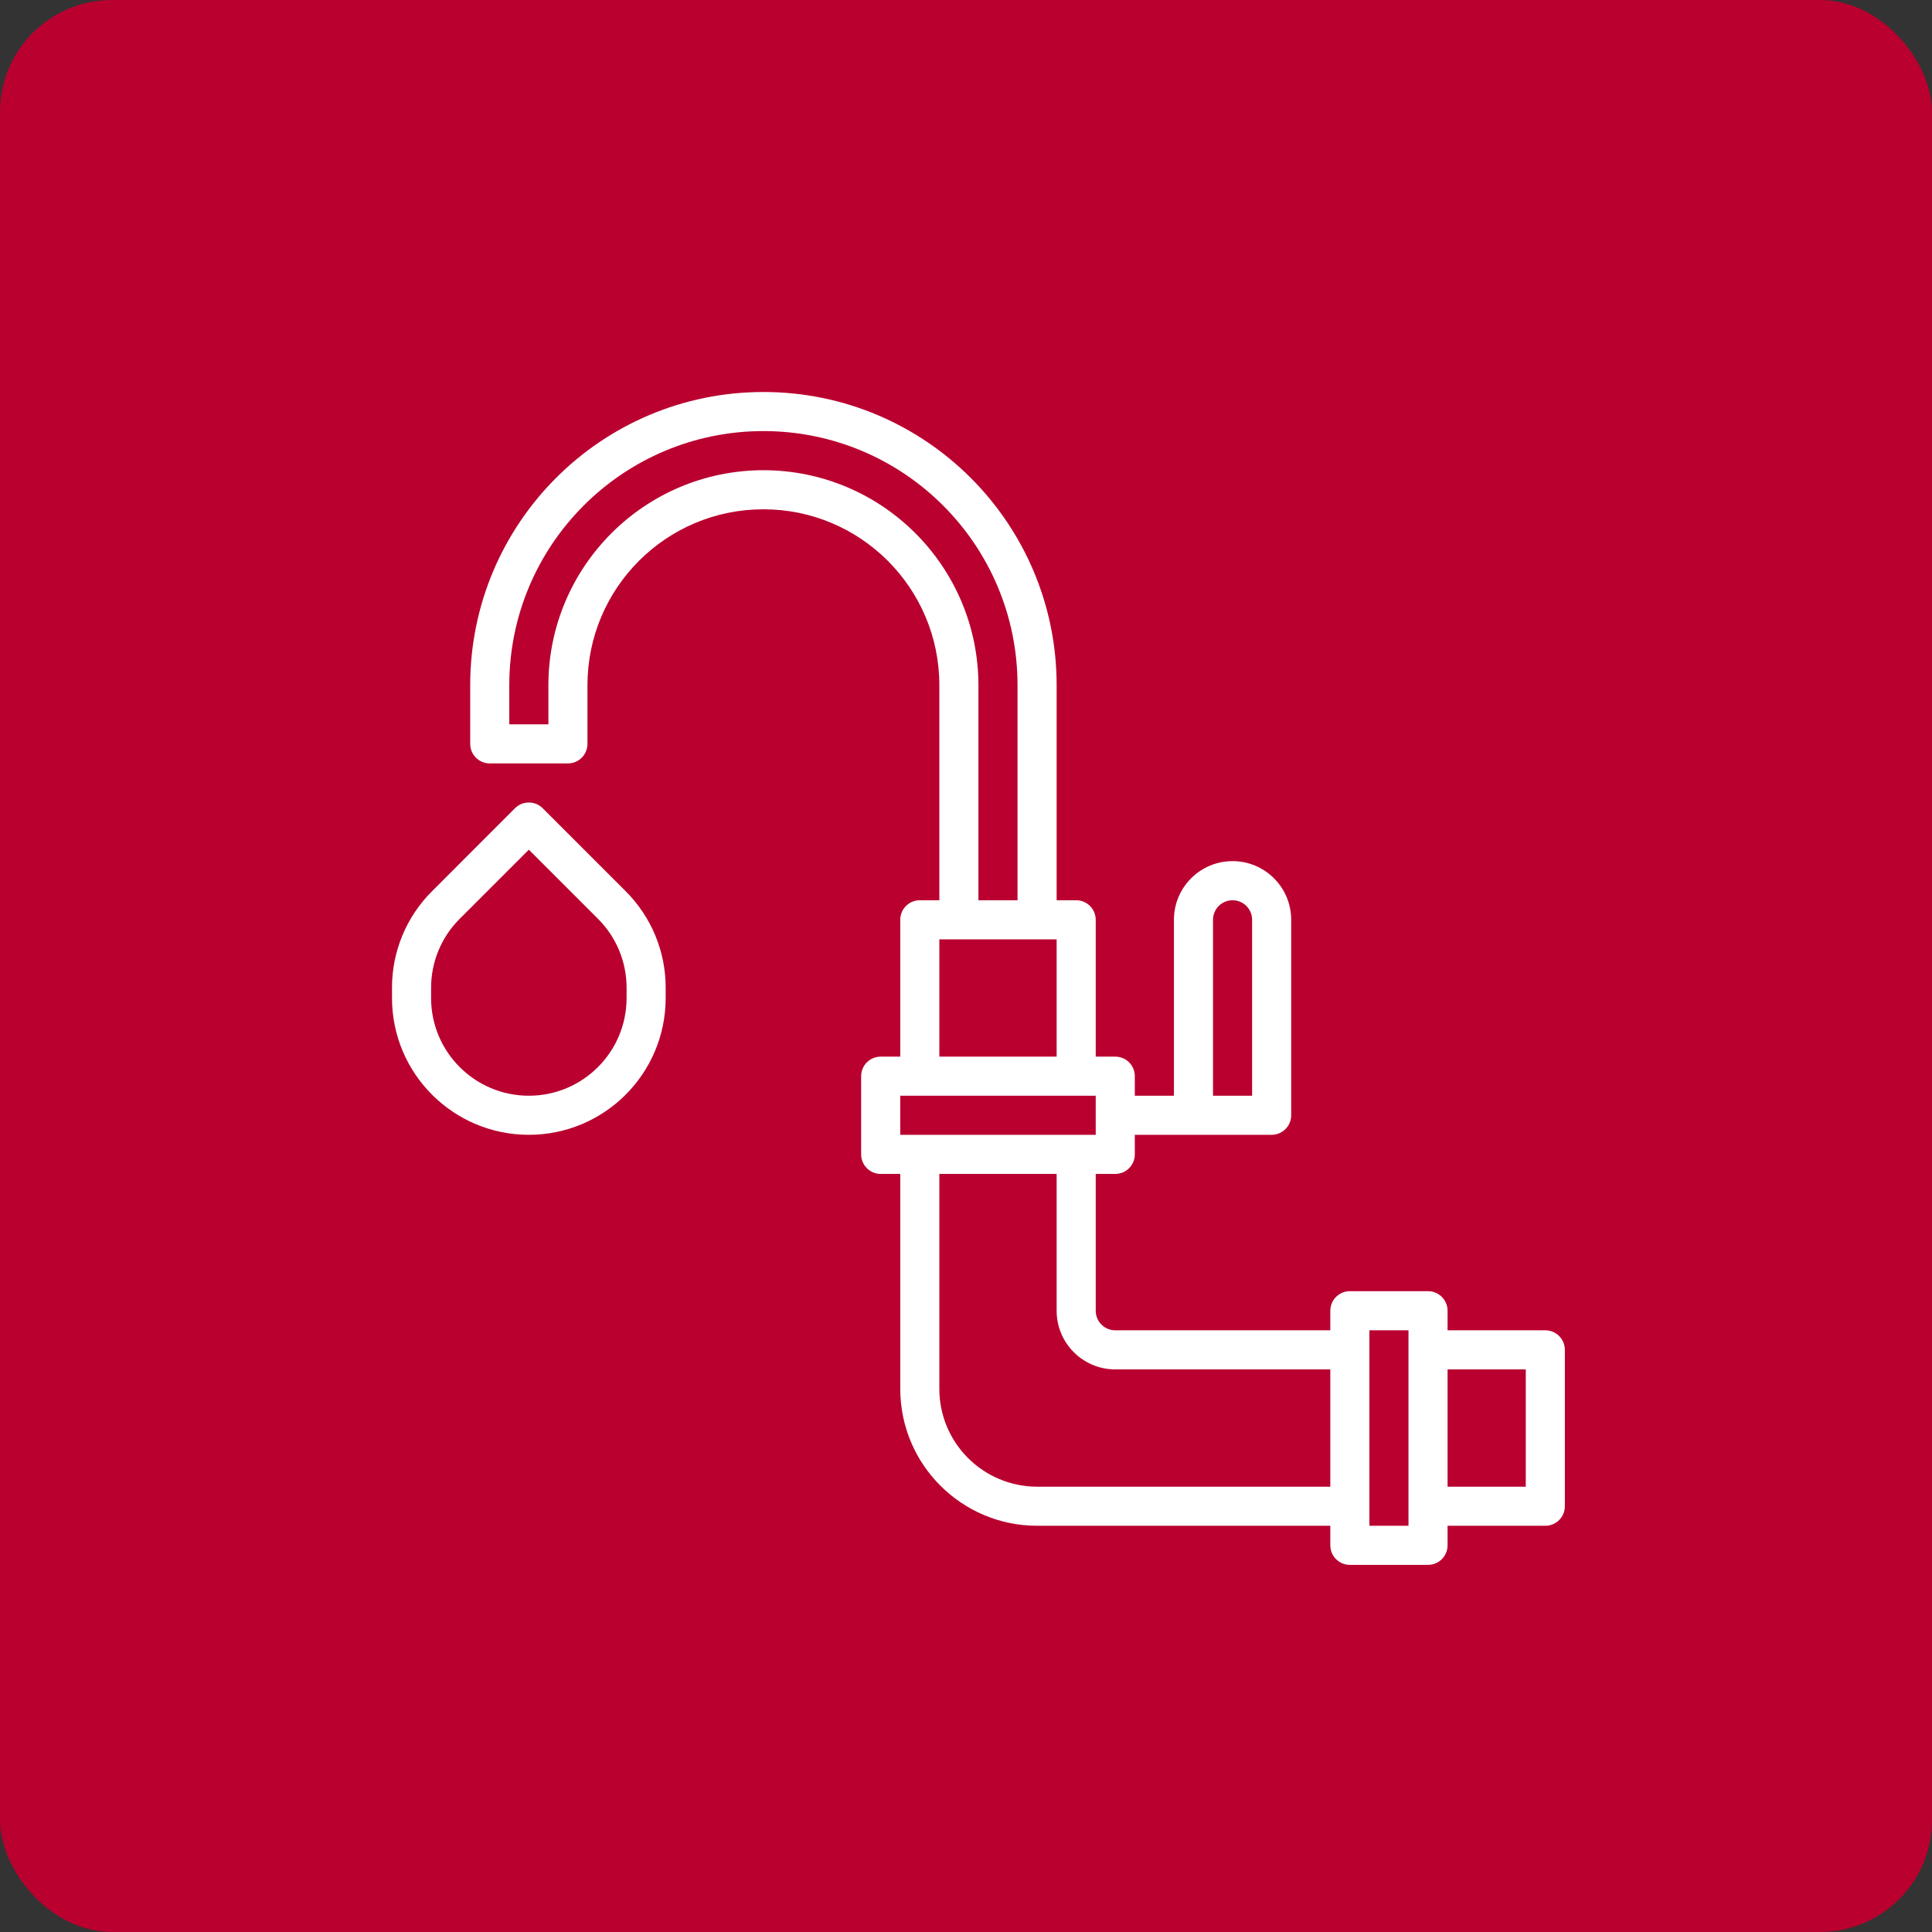
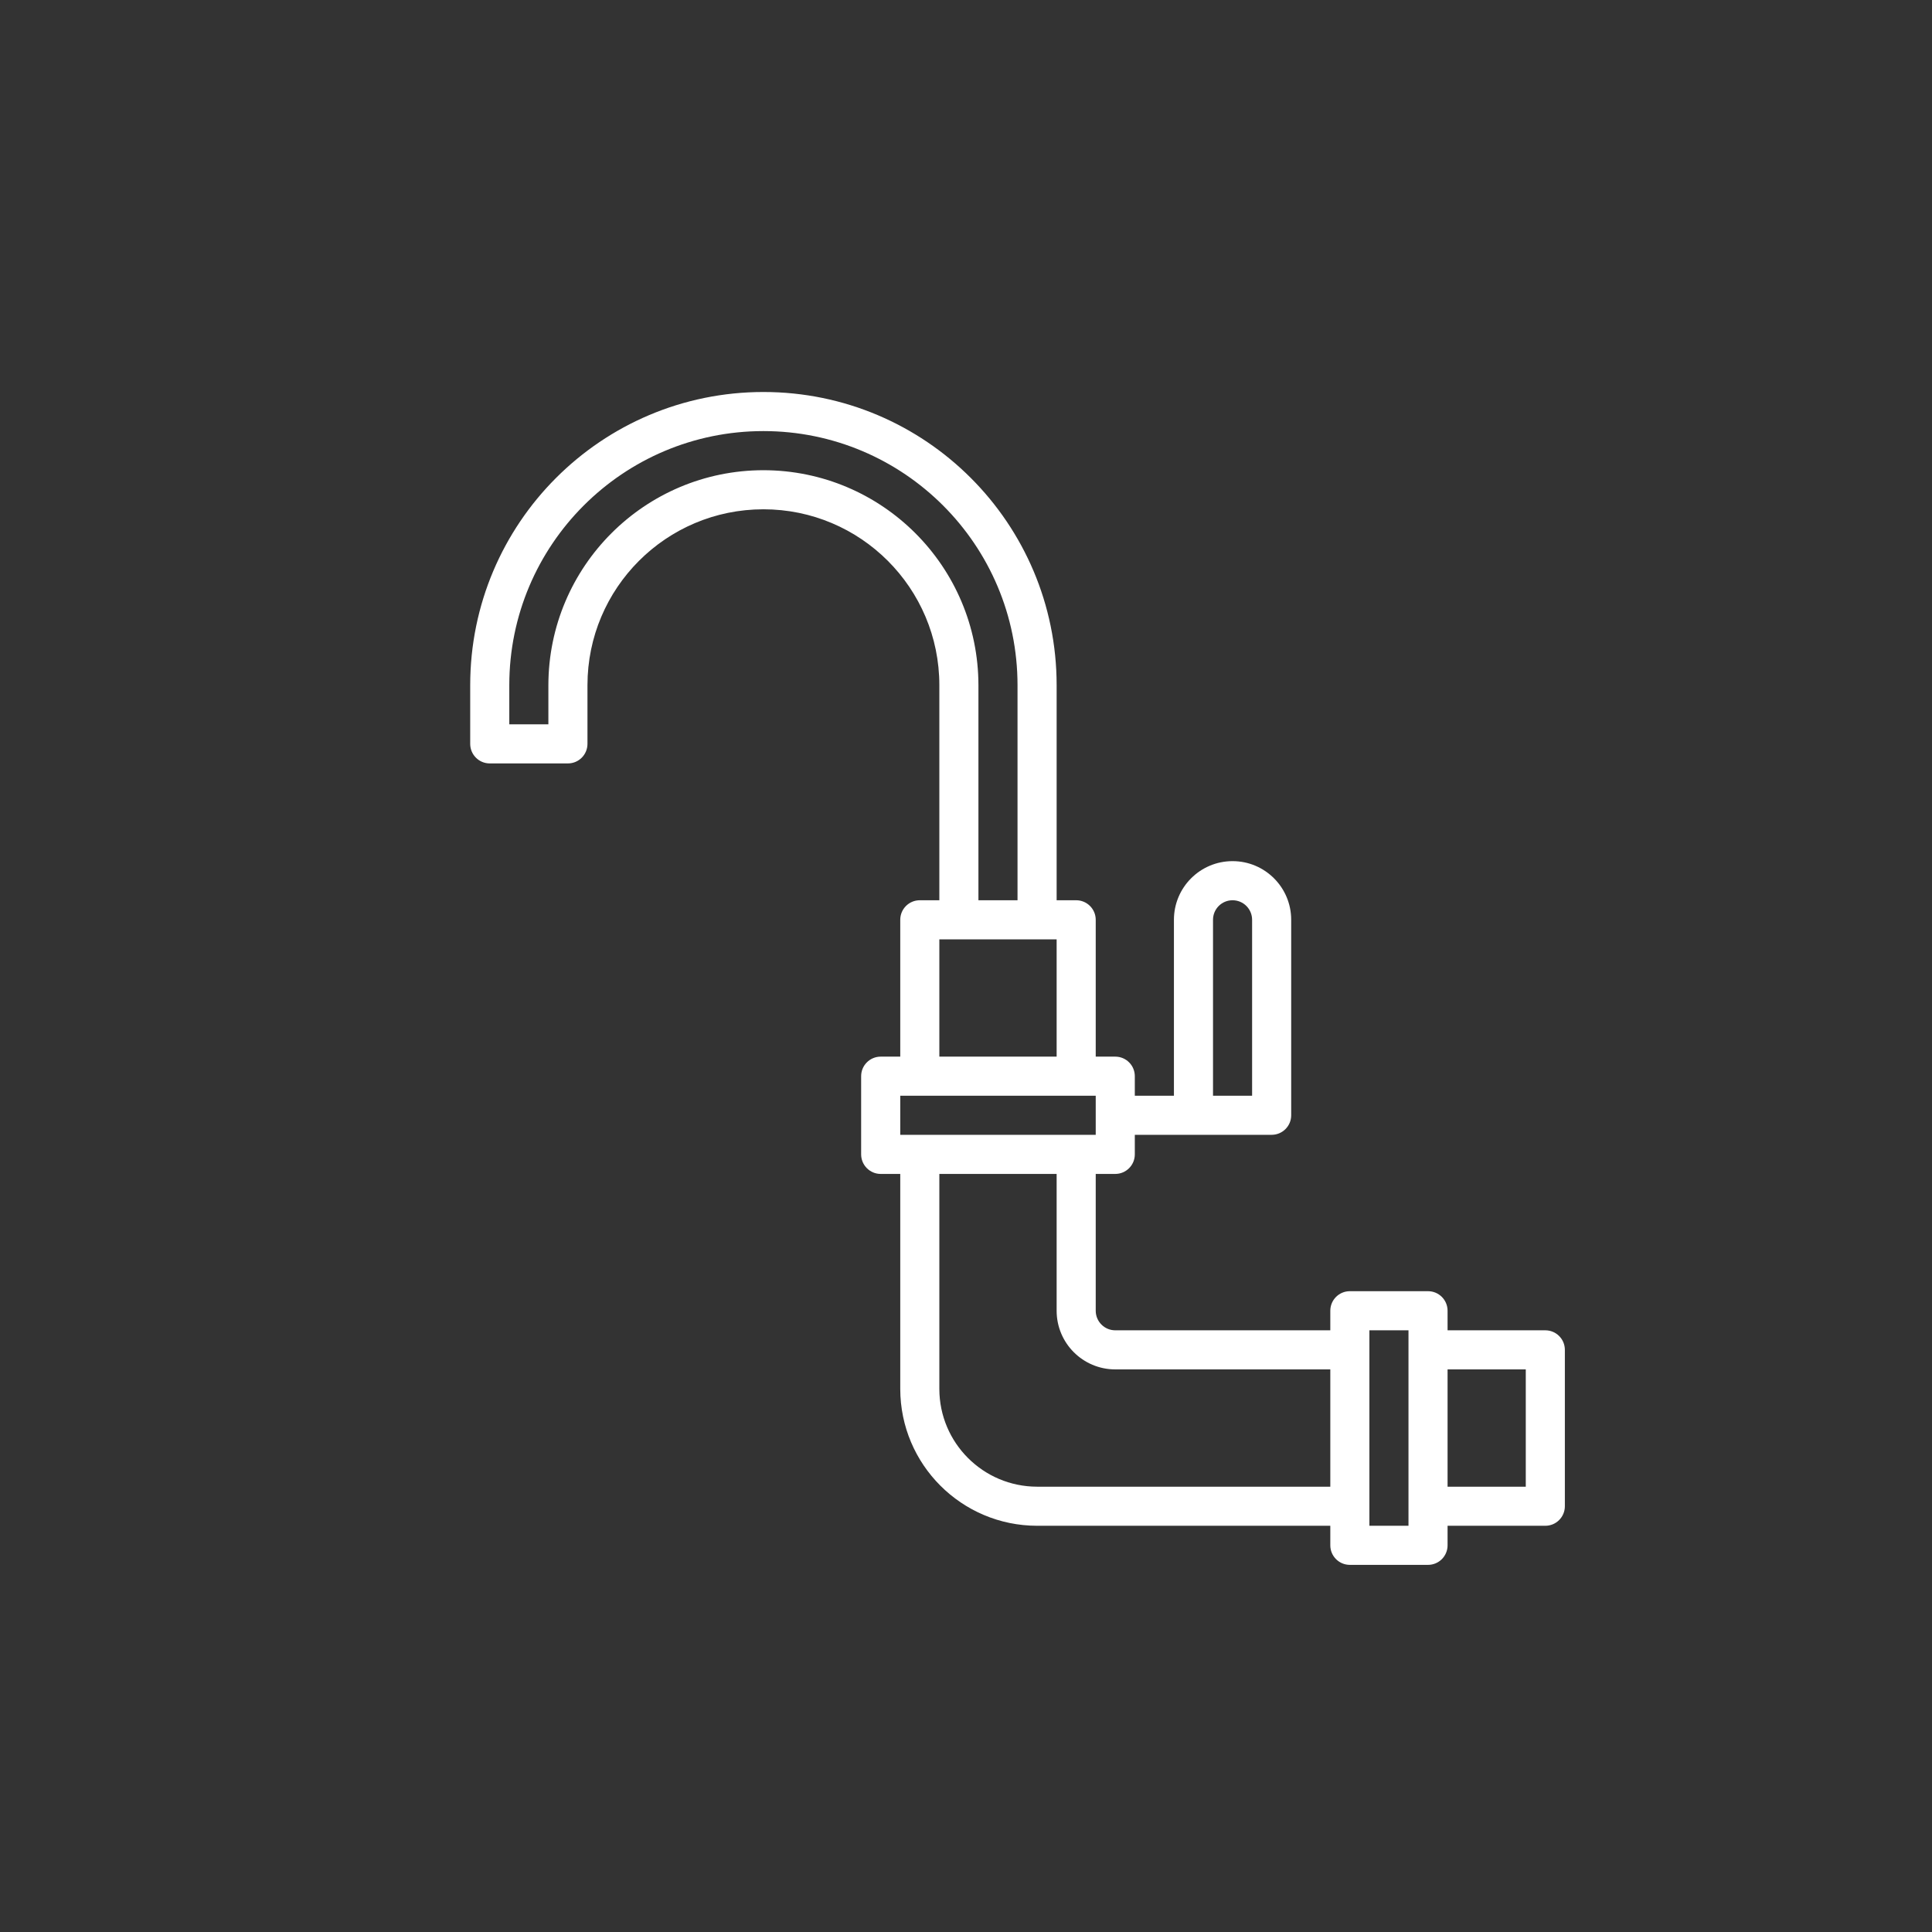
<svg xmlns="http://www.w3.org/2000/svg" width="69px" height="69px" viewBox="0 0 69 69" version="1.1">
  <rect x="0" y="0" width="69" height="69" fill="#333333" stroke="none" />
  <title>Icon</title>
  <desc>Created with Sketch.</desc>
  <g id="Full-Color-Mockup" stroke="none" stroke-width="1" fill="none" fill-rule="evenodd">
    <g id="Desktop-(-&gt;1170px)-Home" transform="translate(-542, -1740)">
      <g id="Inspection-Includes..." transform="translate(150, 1427)">
        <g id="Services" transform="translate(0, 65)">
          <g id="Plumbing-System" transform="translate(326, 248)">
            <g id="Icon" transform="translate(66, 0)">
-               <rect id="Rectangle-Copy-2" fill="#B9002F" x="0" y="0" width="69" height="69" rx="4" />
              <g transform="translate(14, 14)" fill="#FFFFFF" fill-rule="nonzero" id="Shape">
                <path d="M41.19,33.511 L37.699,33.511 L37.699,32.812 C37.699,32.427 37.387,32.114 37.001,32.114 L34.209,32.114 C33.823,32.114 33.511,32.427 33.511,32.812 L33.511,33.511 L25.831,33.511 C25.446,33.511 25.133,33.198 25.133,32.812 L25.133,27.926 L25.831,27.926 C26.217,27.926 26.529,27.613 26.529,27.227 L26.529,26.529 L31.416,26.529 C31.802,26.529 32.114,26.217 32.114,25.831 L32.114,18.85 C32.114,17.693 31.177,16.755 30.02,16.755 C28.863,16.755 27.926,17.693 27.926,18.85 L27.926,25.133 L26.529,25.133 L26.529,24.435 C26.529,24.049 26.217,23.737 25.831,23.737 L25.133,23.737 L25.133,18.85 C25.133,18.464 24.82,18.152 24.435,18.152 L23.737,18.152 L23.737,10.472 C23.737,4.689 19.048,0 13.265,0 C7.481,0 2.793,4.689 2.793,10.472 L2.793,12.566 C2.793,12.952 3.105,13.265 3.491,13.265 L6.283,13.265 C6.669,13.265 6.981,12.952 6.981,12.566 L6.981,10.472 C6.981,7.002 9.794,4.189 13.265,4.189 C16.735,4.189 19.548,7.002 19.548,10.472 L19.548,18.152 L18.85,18.152 C18.464,18.152 18.152,18.464 18.152,18.85 L18.152,23.737 L17.453,23.737 C17.068,23.737 16.755,24.049 16.755,24.435 L16.755,27.227 C16.755,27.613 17.068,27.926 17.453,27.926 L18.152,27.926 L18.152,35.605 C18.155,38.303 20.341,40.489 23.039,40.492 L33.511,40.492 L33.511,41.19 C33.511,41.576 33.823,41.888 34.209,41.888 L37.001,41.888 C37.387,41.888 37.699,41.576 37.699,41.19 L37.699,40.492 L41.19,40.492 C41.576,40.492 41.888,40.179 41.888,39.794 L41.888,34.209 C41.888,33.823 41.576,33.511 41.19,33.511 Z M29.322,18.85 C29.322,18.464 29.634,18.152 30.02,18.152 C30.406,18.152 30.718,18.464 30.718,18.85 L30.718,25.133 L29.322,25.133 L29.322,18.85 Z M13.265,2.793 C9.025,2.797 5.59,6.233 5.585,10.472 L5.585,11.868 L4.189,11.868 L4.189,10.472 C4.189,5.46 8.252,1.396 13.265,1.396 C18.277,1.396 22.34,5.46 22.34,10.472 L22.34,18.152 L20.944,18.152 L20.944,10.472 C20.94,6.233 17.504,2.797 13.265,2.793 Z M19.548,19.548 L23.737,19.548 L23.737,23.737 L19.548,23.737 L19.548,19.548 Z M18.152,25.133 L25.133,25.133 L25.133,26.529 L18.152,26.529 L18.152,25.133 Z M23.039,39.096 C21.112,39.093 19.55,37.532 19.548,35.605 L19.548,27.926 L23.737,27.926 L23.737,32.812 C23.737,33.969 24.674,34.907 25.831,34.907 L33.511,34.907 L33.511,39.096 L23.039,39.096 Z M36.303,40.492 L34.907,40.492 L34.907,33.511 L36.303,33.511 L36.303,40.492 Z M40.492,39.096 L37.699,39.096 L37.699,34.907 L40.492,34.907 L40.492,39.096 Z" />
-                 <path d="M5.381,14.865 C5.108,14.593 4.666,14.593 4.393,14.865 L1.431,17.828 C0.512,18.742 -0.003,19.986 -1.7334856e-05,21.283 L-1.7334856e-05,21.642 C-1.7334856e-05,24.341 2.188,26.529 4.887,26.529 C7.586,26.529 9.774,24.341 9.774,21.642 L9.774,21.283 C9.778,19.986 9.262,18.742 8.343,17.827 L5.381,14.865 Z M8.378,21.642 C8.378,23.57 6.815,25.133 4.887,25.133 C2.959,25.133 1.396,23.57 1.396,21.642 L1.396,21.283 C1.394,20.357 1.762,19.468 2.418,18.815 L4.887,16.346 L7.356,18.815 C8.012,19.468 8.38,20.357 8.378,21.283 L8.378,21.642 Z" />
              </g>
            </g>
          </g>
        </g>
      </g>
    </g>
  </g>
</svg>